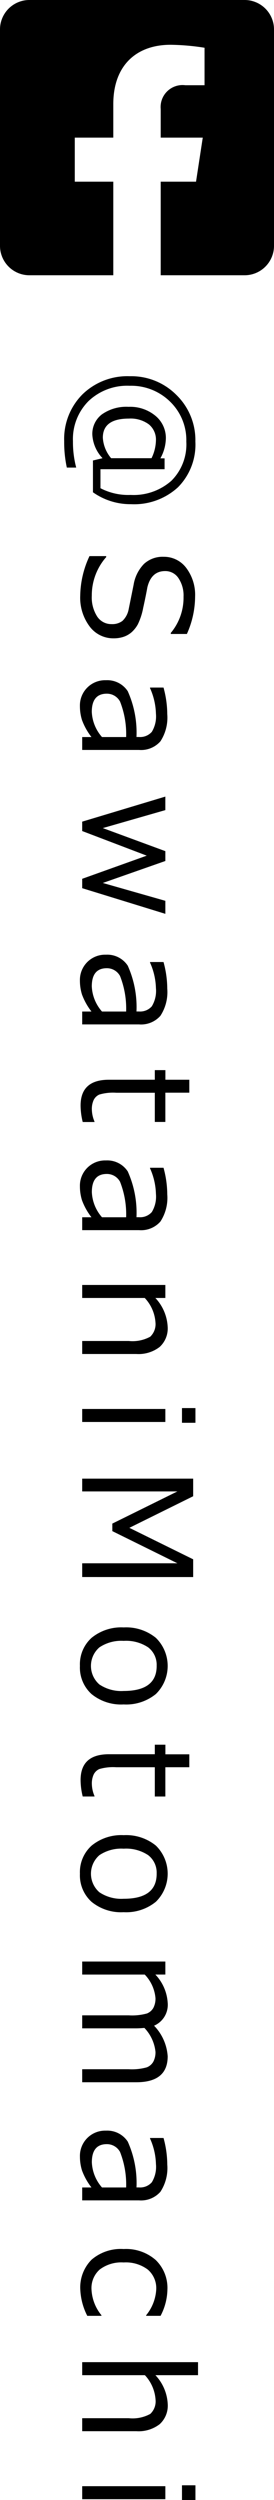
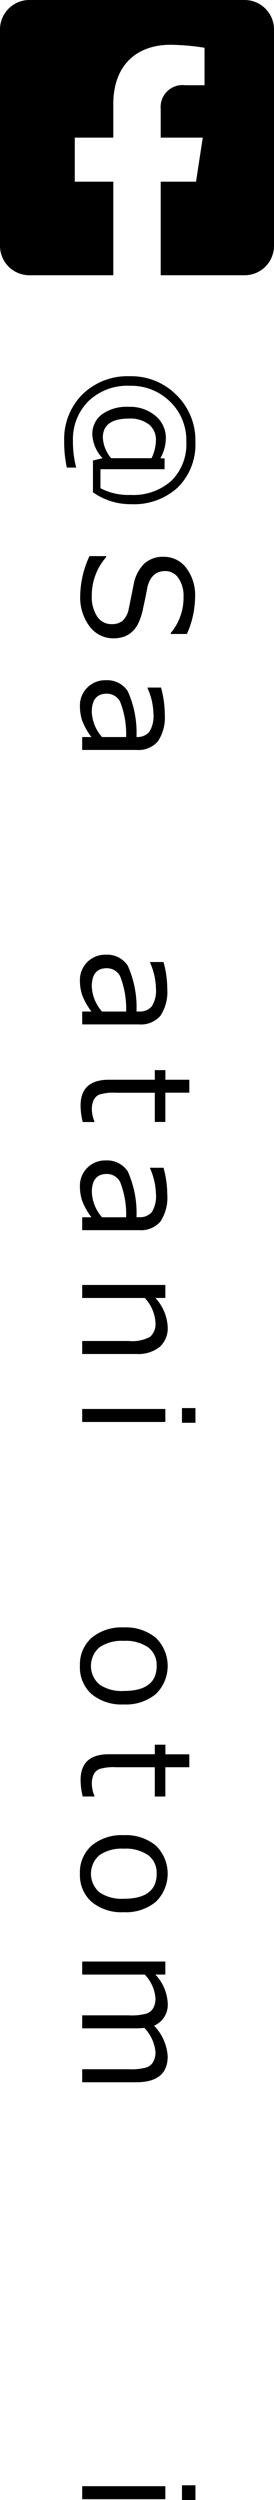
<svg xmlns="http://www.w3.org/2000/svg" viewBox="0 0 20 181.999">
  <g>
    <g>
      <path d="M6.785,35.838V33.524l.7-.167a2.7,2.7,0,0,1-.746-1.711,1.778,1.778,0,0,1,.7-1.48,3.091,3.091,0,0,1,1.945-.549,2.885,2.885,0,0,1,1.968.659,2.087,2.087,0,0,1,.755,1.639,3.121,3.121,0,0,1-.4,1.453h.306v.791H7.333v1.383a4.4,4.4,0,0,0,2.2.489A4.163,4.163,0,0,0,12.51,35,3.732,3.732,0,0,0,13.6,32.152a3.9,3.9,0,0,0-1.184-2.912,4.058,4.058,0,0,0-2.952-1.156,4.1,4.1,0,0,0-3,1.113,3.914,3.914,0,0,0-1.139,2.928,7.283,7.283,0,0,0,.237,1.915H4.878a8.68,8.68,0,0,1-.193-1.92,4.592,4.592,0,0,1,1.334-3.41,4.7,4.7,0,0,1,3.457-1.321,4.64,4.64,0,0,1,3.407,1.37,4.585,4.585,0,0,1,1.378,3.387,4.408,4.408,0,0,1-1.275,3.332,4.733,4.733,0,0,1-3.424,1.227A4.736,4.736,0,0,1,6.785,35.838Zm1.327-2.481H11.06a3.1,3.1,0,0,0,.322-1.286,1.435,1.435,0,0,0-.515-1.176,2.247,2.247,0,0,0-1.461-.422q-1.9,0-1.9,1.393A2.53,2.53,0,0,0,8.112,33.357Z" />
      <path d="M5.856,43.354a6.982,6.982,0,0,1,.676-2.869h1.22v.07A4.219,4.219,0,0,0,6.7,43.364a2.577,2.577,0,0,0,.394,1.52,1.232,1.232,0,0,0,1.051.552,1.221,1.221,0,0,0,.792-.234,1.562,1.562,0,0,0,.448-.815l.366-1.808a2.829,2.829,0,0,1,.759-1.526,2.005,2.005,0,0,1,1.432-.519,2.028,2.028,0,0,1,1.649.807,3.252,3.252,0,0,1,.65,2.1,6.7,6.7,0,0,1-.6,2.712H12.467v-.075a4,4,0,0,0,.93-2.637,2.262,2.262,0,0,0-.371-1.353,1.144,1.144,0,0,0-.972-.514q-1.005,0-1.295,1.173-.123.678-.308,1.509a4.734,4.734,0,0,1-.387,1.19,2.181,2.181,0,0,1-.459.581,1.741,1.741,0,0,1-.586.334,2.274,2.274,0,0,1-.725.11,2.151,2.151,0,0,1-1.745-.856A3.488,3.488,0,0,1,5.856,43.354Z" />
-       <path d="M6,53.657h.676a4.591,4.591,0,0,1-.695-1.248,3.419,3.419,0,0,1-.148-1,1.838,1.838,0,0,1,1.9-1.889,1.788,1.788,0,0,1,1.592.8,7.346,7.346,0,0,1,.637,3.334h.182a1.137,1.137,0,0,0,.938-.376,2.171,2.171,0,0,0,.3-1.324,4.839,4.839,0,0,0-.43-1.857v-.043h.983a7.356,7.356,0,0,1,.274,1.937,3.153,3.153,0,0,1-.5,1.978,1.879,1.879,0,0,1-1.56.627H6Zm1.444,0H9.207a6.457,6.457,0,0,0-.443-2.58A1.087,1.087,0,0,0,7.8,50.5Q6.7,50.5,6.7,51.828A2.957,2.957,0,0,0,7.445,53.657Z" />
-       <path d="M12.07,66.528,6,64.66v-.683l4.71-1.685L6,60.5v-.684l6.069-1.824v.984L7.505,60.285l4.565,1.679v.716l-4.565,1.6,4.565,1.3Z" />
+       <path d="M6,53.657h.676a4.591,4.591,0,0,1-.695-1.248,3.419,3.419,0,0,1-.148-1,1.838,1.838,0,0,1,1.9-1.889,1.788,1.788,0,0,1,1.592.8,7.346,7.346,0,0,1,.637,3.334a1.137,1.137,0,0,0,.938-.376,2.171,2.171,0,0,0,.3-1.324,4.839,4.839,0,0,0-.43-1.857v-.043h.983a7.356,7.356,0,0,1,.274,1.937,3.153,3.153,0,0,1-.5,1.978,1.879,1.879,0,0,1-1.56.627H6Zm1.444,0H9.207a6.457,6.457,0,0,0-.443-2.58A1.087,1.087,0,0,0,7.8,50.5Q6.7,50.5,6.7,51.828A2.957,2.957,0,0,0,7.445,53.657Z" />
      <path d="M6,73.64h.676a4.594,4.594,0,0,1-.695-1.249,3.407,3.407,0,0,1-.148-1,1.838,1.838,0,0,1,1.9-1.889,1.788,1.788,0,0,1,1.592.8,7.346,7.346,0,0,1,.637,3.334h.182a1.134,1.134,0,0,0,.938-.377,2.167,2.167,0,0,0,.3-1.324,4.843,4.843,0,0,0-.43-1.857v-.043h.983a7.357,7.357,0,0,1,.274,1.938,3.152,3.152,0,0,1-.5,1.977,1.879,1.879,0,0,1-1.56.627H6Zm1.444,0H9.207a6.467,6.467,0,0,0-.443-2.581,1.087,1.087,0,0,0-.969-.573Q6.7,70.486,6.7,71.81A2.957,2.957,0,0,0,7.445,73.64Z" />
      <path d="M5.882,80.488q0-1.884,2.068-1.883H11.3v-.7h.773v.7h1.746v.942H12.07v2.131H11.3V79.552H8.487a3.552,3.552,0,0,0-1.237.132.836.836,0,0,0-.414.4,1.567,1.567,0,0,0-.132.689,2.369,2.369,0,0,0,.194.878v.032h-.86A5.078,5.078,0,0,1,5.882,80.488Z" />
      <path d="M6,88.617h.676a4.591,4.591,0,0,1-.695-1.248,3.419,3.419,0,0,1-.148-1,1.838,1.838,0,0,1,1.9-1.889,1.787,1.787,0,0,1,1.592.8,7.338,7.338,0,0,1,.637,3.333h.182a1.134,1.134,0,0,0,.938-.376,2.171,2.171,0,0,0,.3-1.324,4.839,4.839,0,0,0-.43-1.857v-.043h.983a7.356,7.356,0,0,1,.274,1.937,3.153,3.153,0,0,1-.5,1.978,1.879,1.879,0,0,1-1.56.627H6Zm1.444,0H9.207a6.457,6.457,0,0,0-.443-2.58,1.085,1.085,0,0,0-.969-.573q-1.091,0-1.091,1.324A2.957,2.957,0,0,0,7.445,88.617Z" />
      <path d="M6,98.571v-.947H9.4a2.689,2.689,0,0,0,1.565-.312,1.254,1.254,0,0,0,.384-1.029,2.876,2.876,0,0,0-.784-1.791H6v-.947H12.07v.947h-.73a3.308,3.308,0,0,1,.9,2.114,1.821,1.821,0,0,1-.588,1.453,2.519,2.519,0,0,1-1.7.512Z" />
      <path d="M6,103.52v-.947H12.07v.947Zm7.283.059v-1.071h.983v1.071Z" />
-       <path d="M6,114.808v-1h6.95L8.2,111.466v-.549l4.748-2.341H6v-.931H14.1v1.281l-4.657,2.3,4.657,2.292v1.292Z" />
      <path d="M5.834,121.28a2.592,2.592,0,0,1,.857-2.051,3.42,3.42,0,0,1,2.339-.753,3.434,3.434,0,0,1,2.347.759,2.856,2.856,0,0,1,0,4.09,3.425,3.425,0,0,1-2.352.758,3.408,3.408,0,0,1-2.345-.756A2.6,2.6,0,0,1,5.834,121.28Zm5.6,0a1.6,1.6,0,0,0-.617-1.351,2.9,2.9,0,0,0-1.789-.474,2.866,2.866,0,0,0-1.773.474,1.786,1.786,0,0,0,0,2.7,2.866,2.866,0,0,0,1.773.474Q11.436,123.1,11.436,121.28Z" />
      <path d="M5.882,129.592q0-1.884,2.068-1.884H11.3v-.694h.773v.7h1.746v.941H12.07v2.131H11.3v-2.131H8.487a3.577,3.577,0,0,0-1.237.132.842.842,0,0,0-.414.4,1.567,1.567,0,0,0-.132.689,2.36,2.36,0,0,0,.194.877v.032h-.86A5.063,5.063,0,0,1,5.882,129.592Z" />
      <path d="M5.834,136.408a2.59,2.59,0,0,1,.857-2.05A3.415,3.415,0,0,1,9.03,133.6a3.434,3.434,0,0,1,2.347.759,2.856,2.856,0,0,1,0,4.09,3.43,3.43,0,0,1-2.352.759,3.408,3.408,0,0,1-2.345-.757A2.6,2.6,0,0,1,5.834,136.408Zm5.6,0a1.6,1.6,0,0,0-.617-1.351,2.9,2.9,0,0,0-1.789-.473,2.866,2.866,0,0,0-1.773.473,1.788,1.788,0,0,0,0,2.7,2.873,2.873,0,0,0,1.773.473Q11.436,138.232,11.436,136.408Z" />
      <path d="M6,150.64H9.4a4.063,4.063,0,0,0,1.313-.137.939.939,0,0,0,.483-.42,1.485,1.485,0,0,0,.153-.713,2.964,2.964,0,0,0-.811-1.739,6.291,6.291,0,0,1-.714.033H6v-.947H9.4a4.077,4.077,0,0,0,1.329-.137.933.933,0,0,0,.47-.415,1.466,1.466,0,0,0,.15-.7,2.819,2.819,0,0,0-.784-1.717H6V142.8H12.07v.947h-.73a3.278,3.278,0,0,1,.9,2.045,1.658,1.658,0,0,1-.994,1.679,3.532,3.532,0,0,1,.994,2.228q0,1.888-2.288,1.889H6Z" />
-       <path d="M6,159.248h.676A4.591,4.591,0,0,1,5.982,158a3.419,3.419,0,0,1-.148-1,1.838,1.838,0,0,1,1.9-1.889,1.791,1.791,0,0,1,1.592.8,7.346,7.346,0,0,1,.637,3.334h.182a1.134,1.134,0,0,0,.938-.377,2.167,2.167,0,0,0,.3-1.324,4.835,4.835,0,0,0-.43-1.856v-.043h.983a7.35,7.35,0,0,1,.274,1.937,3.155,3.155,0,0,1-.5,1.978,1.882,1.882,0,0,1-1.56.627H6Zm1.444,0H9.207a6.467,6.467,0,0,0-.443-2.581,1.089,1.089,0,0,0-.969-.573q-1.091,0-1.091,1.324A2.955,2.955,0,0,0,7.445,159.248Z" />
-       <path d="M6.371,168.594a4.638,4.638,0,0,1-.51-1.905,2.86,2.86,0,0,1,.822-2.183,3.278,3.278,0,0,1,2.342-.777,3.286,3.286,0,0,1,2.341.8,2.824,2.824,0,0,1,.854,2.164,4.267,4.267,0,0,1-.5,1.9H10.668v-.043a3.252,3.252,0,0,0,.736-1.879,1.782,1.782,0,0,0-.618-1.447,2.669,2.669,0,0,0-1.761-.517,2.616,2.616,0,0,0-1.746.514,1.8,1.8,0,0,0-.6,1.45,3.193,3.193,0,0,0,.726,1.879v.043Z" />
-       <path d="M6,176.992v-.947H9.4a2.692,2.692,0,0,0,1.571-.313,1.249,1.249,0,0,0,.384-1.027,2.9,2.9,0,0,0-.779-1.792H6v-.948h8.454v.948h-3.11a3.3,3.3,0,0,1,.9,2.114,1.822,1.822,0,0,1-.588,1.453,2.519,2.519,0,0,1-1.7.512Z" />
      <path d="M6,181.941v-.947H12.07v.947Zm7.283.058v-1.07h.983V182Z" />
    </g>
    <path d="M17.857,0H2.143A2.145,2.145,0,0,0,0,2.147V17.892a2.145,2.145,0,0,0,2.143,2.147H8.27V13.226H5.458V10.019H8.27V7.575c0-2.78,1.652-4.315,4.182-4.315a17.042,17.042,0,0,1,2.478.216V6.205h-1.4a1.6,1.6,0,0,0-1.8,1.732v2.082H14.8l-.491,3.207H11.73v6.813h6.127A2.145,2.145,0,0,0,20,17.892V2.147A2.145,2.145,0,0,0,17.857,0Z" />
  </g>
</svg>